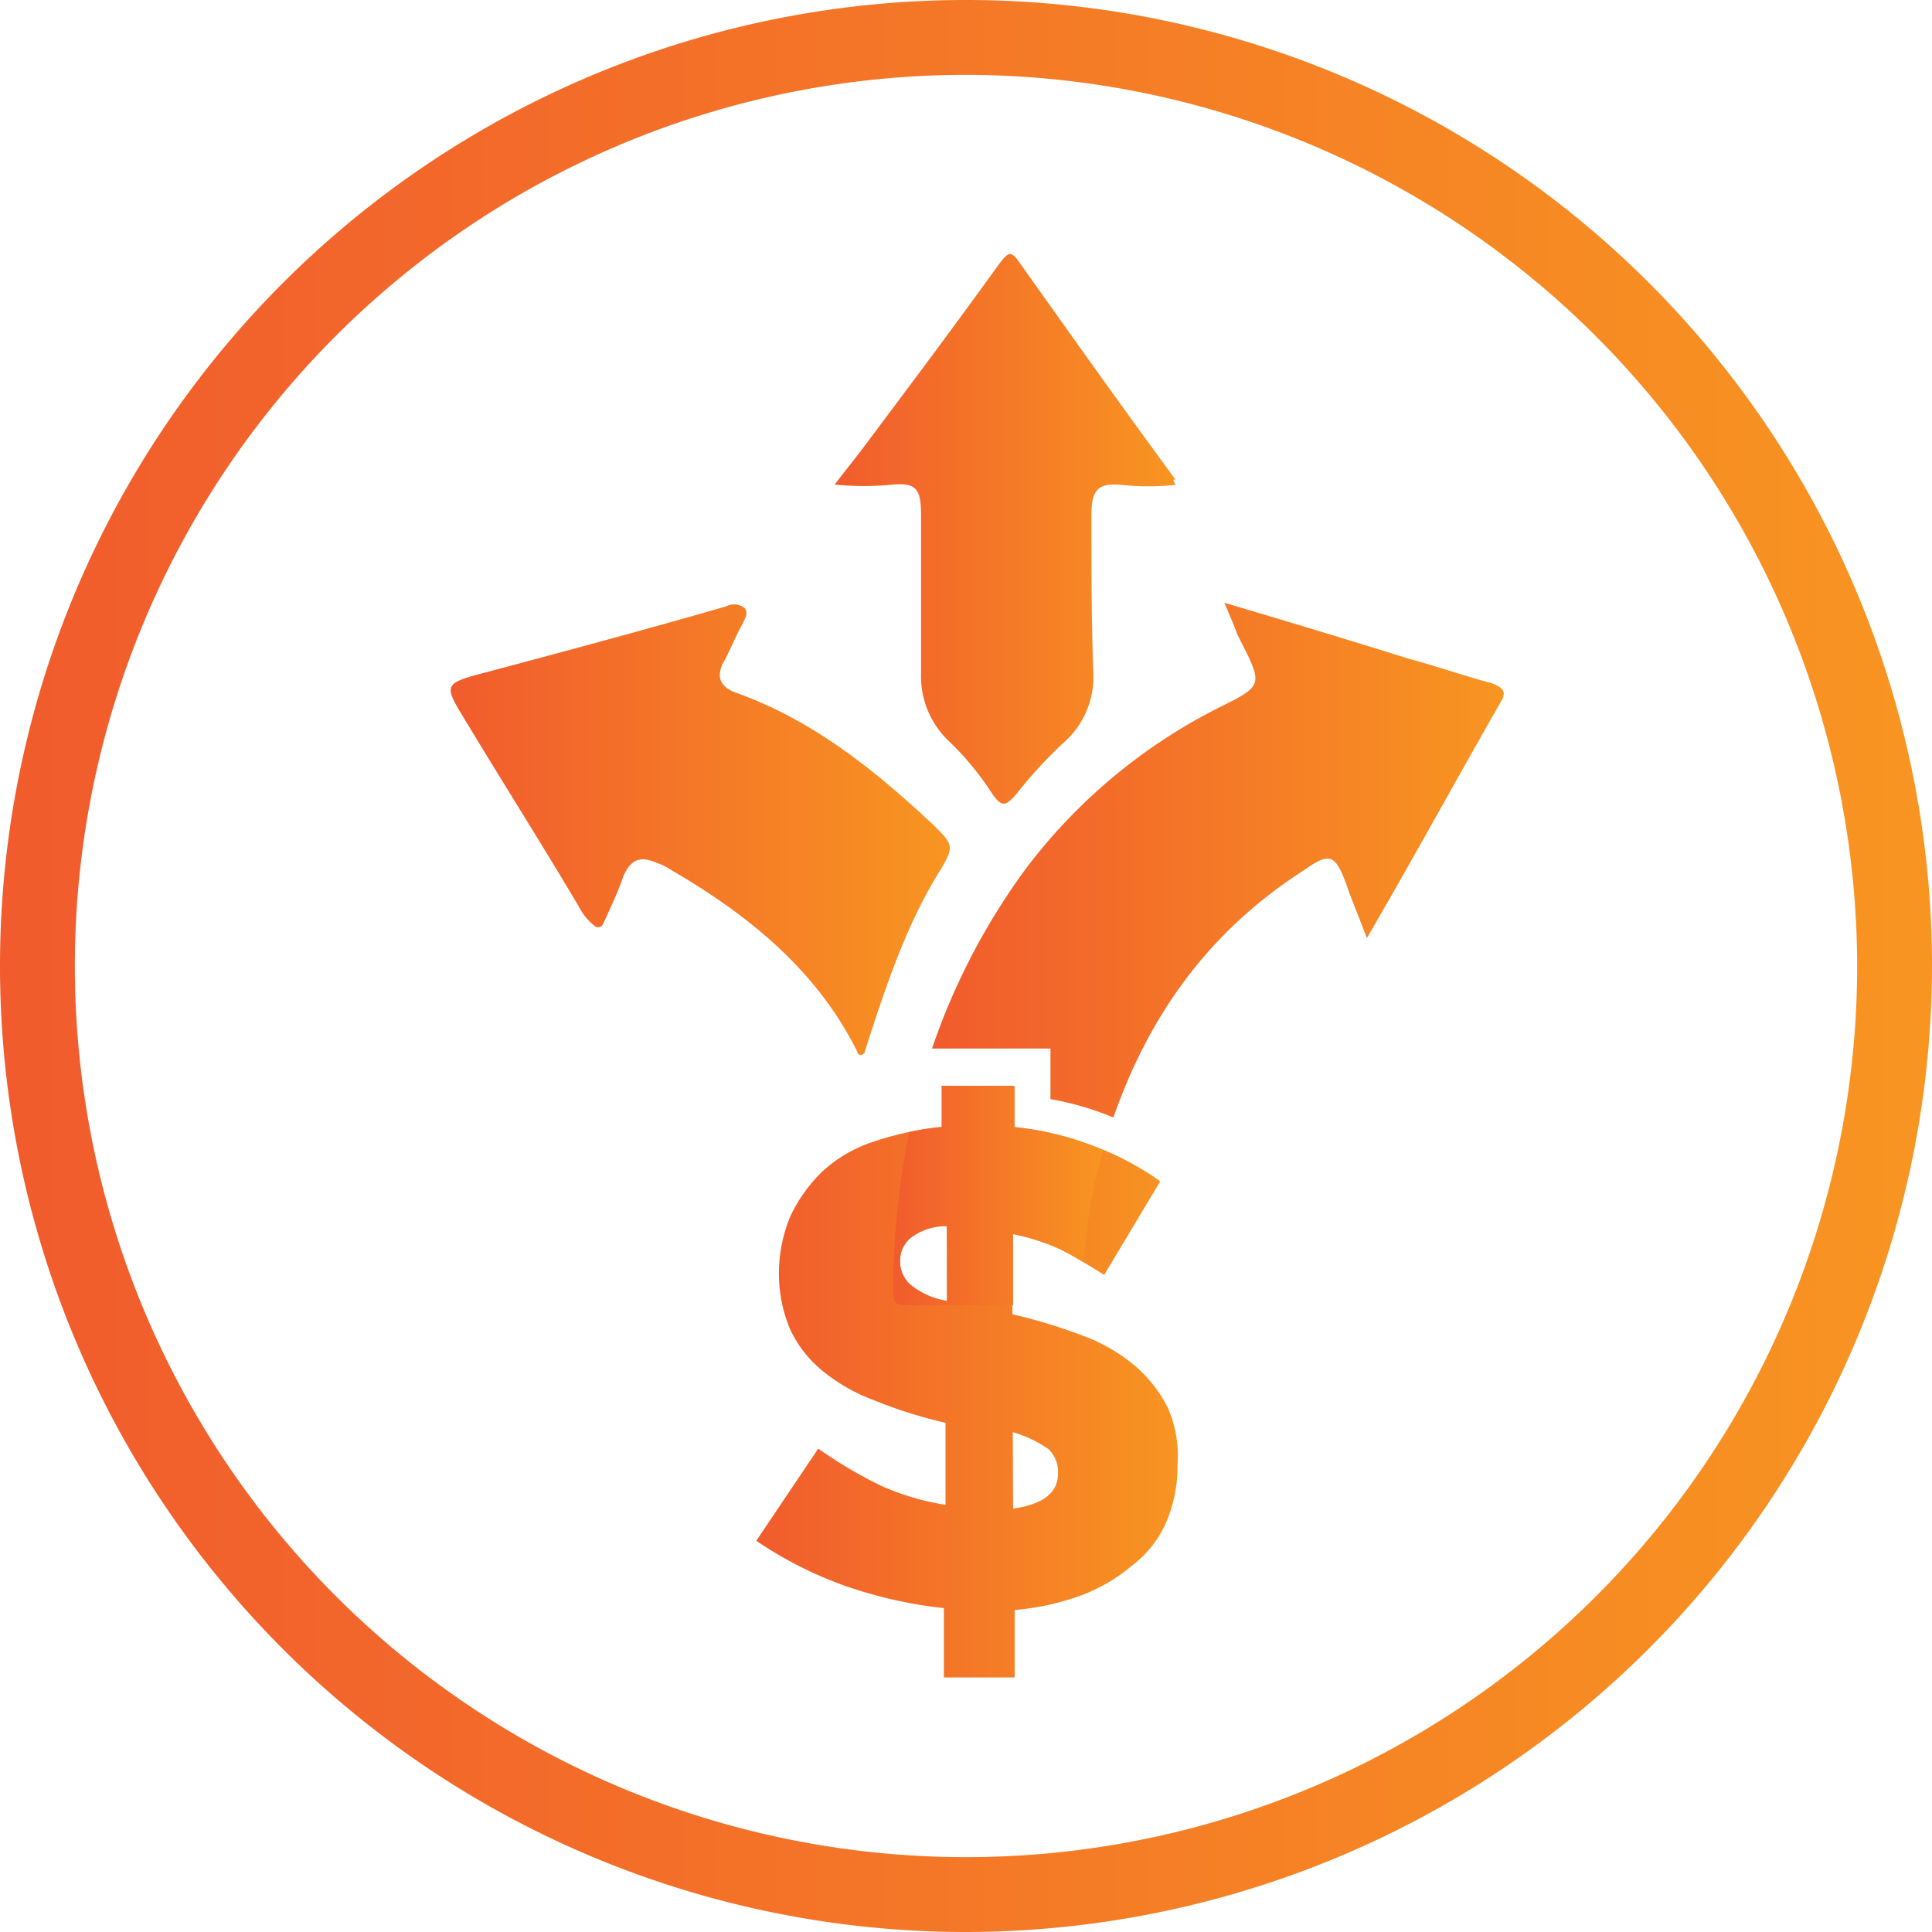
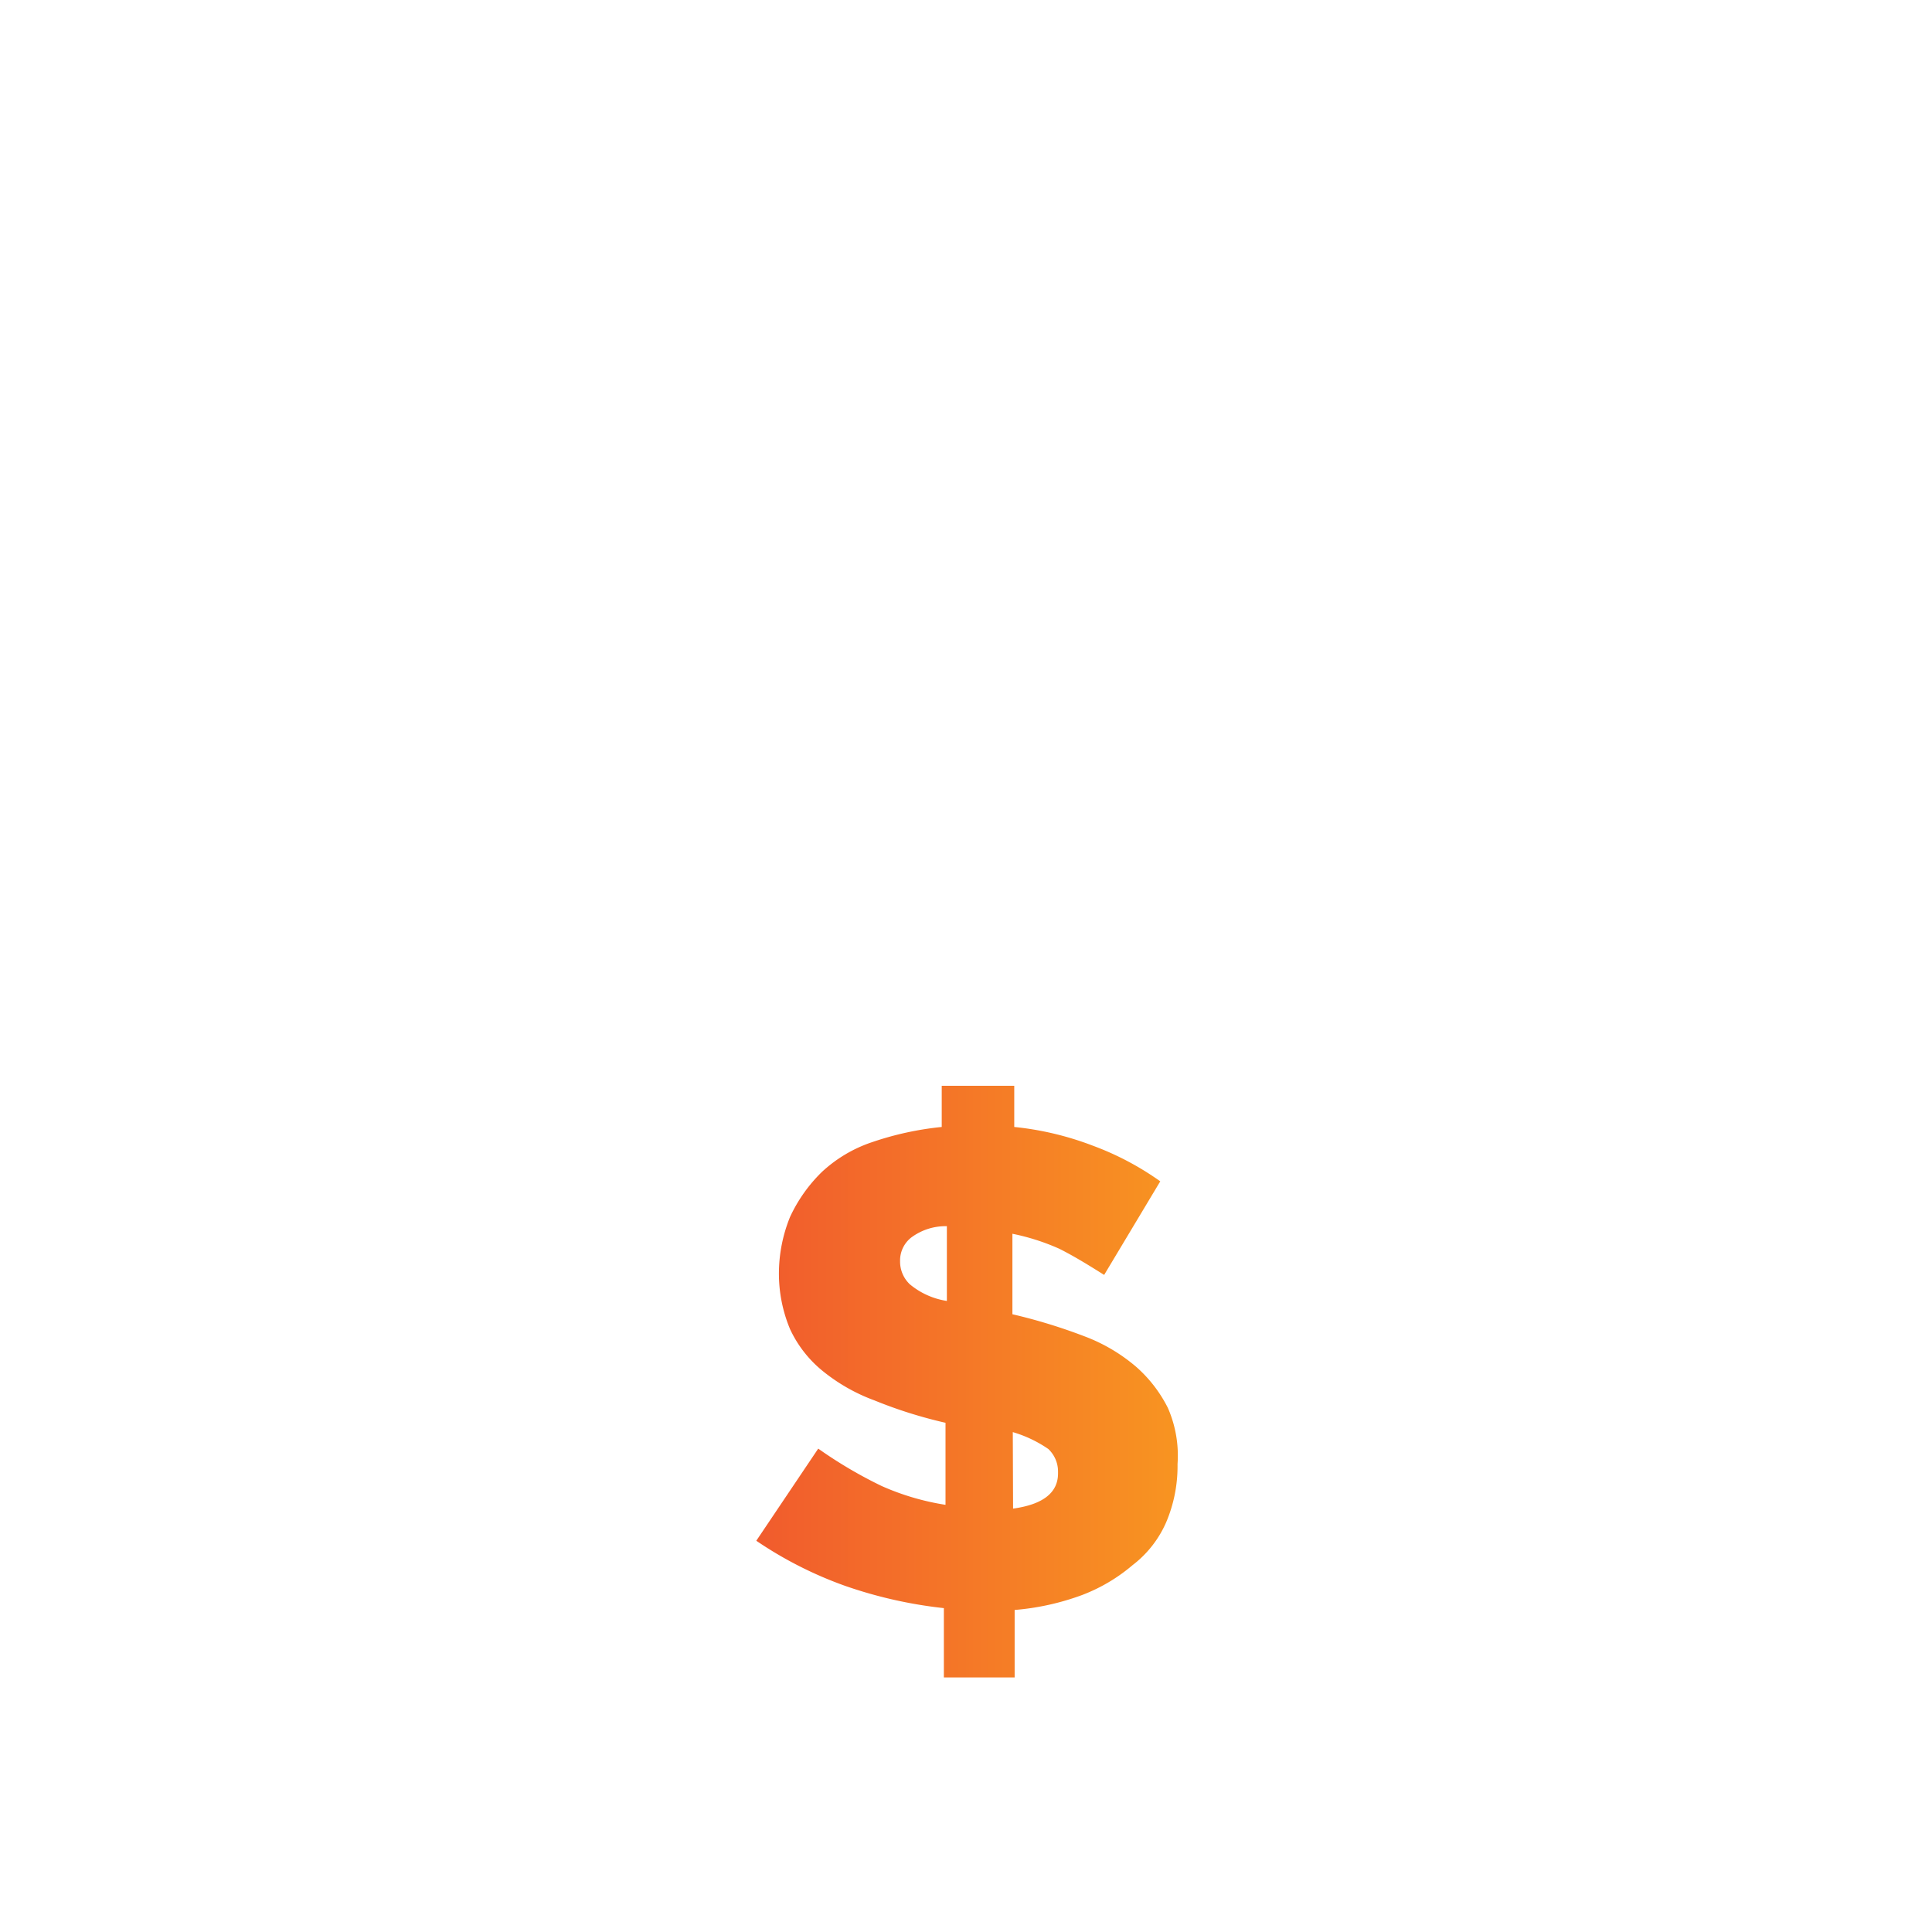
<svg xmlns="http://www.w3.org/2000/svg" xmlns:xlink="http://www.w3.org/1999/xlink" id="Layer_1" data-name="Layer 1" viewBox="0 0 199 199">
  <defs>
    <style>.cls-1{fill:url(#linear-gradient);}.cls-2{fill:url(#linear-gradient-2);}.cls-3{fill:url(#linear-gradient-3);}.cls-4{fill:url(#linear-gradient-4);}.cls-5{fill:url(#linear-gradient-5);}.cls-6{fill:url(#linear-gradient-6);}</style>
    <linearGradient id="linear-gradient" y1="988.16" x2="199" y2="988.16" gradientTransform="translate(0 -888.66)" gradientUnits="userSpaceOnUse">
      <stop offset="0" stop-color="#f15b2d" />
      <stop offset="1" stop-color="#f89521" />
    </linearGradient>
    <linearGradient id="linear-gradient-2" x1="46.16" y1="338.4" x2="97.78" y2="338.4" gradientTransform="matrix(1, 0, 0, -1, 0, 423.87)" xlink:href="#linear-gradient" />
    <linearGradient id="linear-gradient-3" x1="85.53" y1="369.41" x2="121.04" y2="369.41" gradientTransform="matrix(1, 0, 0, -1, 0, 423.87)" xlink:href="#linear-gradient" />
    <linearGradient id="linear-gradient-4" x1="77.9" y1="142.31" x2="121.78" y2="142.31" gradientTransform="matrix(1, 0, 0, 1, 0, 0)" xlink:href="#linear-gradient" />
    <linearGradient id="linear-gradient-5" x1="96.07" y1="88.59" x2="154.87" y2="88.59" gradientTransform="matrix(1, 0, 0, 1, 0, 0)" xlink:href="#linear-gradient" />
    <linearGradient id="linear-gradient-6" x1="92.01" y1="123.12" x2="113.57" y2="123.12" gradientTransform="matrix(1, 0, 0, 1, 0, 0)" xlink:href="#linear-gradient" />
  </defs>
-   <path class="cls-1" d="M99.5,199A99.5,99.5,0,1,1,199,99.5,99.62,99.62,0,0,1,99.5,199Zm0-191.29A91.79,91.79,0,1,0,191.29,99.5,91.9,91.9,0,0,0,99.5,7.71Z" />
-   <path class="cls-2" d="M89.09,108.37c-.2.39-.77.39-.77,0-4-8.1-10.8-13.88-19.09-18.7a5.94,5.94,0,0,0-1.55-.78c-1.73-.77-2.7-.38-3.47,1.35-.58,1.74-1.35,3.28-2.12,5a.58.58,0,0,1-.77.19,6.13,6.13,0,0,1-1.74-2.12c-4-6.75-8.29-13.5-12.34-20.25-1.35-2.31-1.15-2.7,1.55-3.47,8.67-2.31,17.35-4.63,26-7.13a1.76,1.76,0,0,1,1.93.19c.38.58,0,1-.2,1.54-.77,1.35-1.35,2.9-2.12,4.25-.58,1.34-.19,2.31,1.35,2.89,8.1,2.89,14.46,8.1,20.44,13.69,1.93,1.93,2.12,2.12.77,4.43-3.66,5.79-5.78,12.34-7.9,18.9Z" />
-   <path class="cls-3" d="M121.1,49.94a26.14,26.14,0,0,1-5.6,0c-2.31-.19-3.08.39-3.08,3.09,0,5.4,0,10.8.19,16.2a9,9,0,0,1-2.7,6.94,46.14,46.14,0,0,0-5.2,5.59c-1.16,1.35-1.55,1.35-2.51,0a29.78,29.78,0,0,0-4.44-5.4,9.18,9.18,0,0,1-2.89-6.94V53c0-2.7-.58-3.28-2.89-3.09a29.86,29.86,0,0,1-6,0c1.16-1.54,2.12-2.7,3.09-4,4.62-6.17,9.25-12.34,13.69-18.51,1.15-1.54,1.35-1.73,2.5,0,5.21,7.33,10.42,14.66,15.82,22C120.71,49.36,120.9,49.56,121.1,49.94Z" />
  <path class="cls-4" d="M104.51,172.78v-6.95a26.15,26.15,0,0,0,6.95-1.54,17.71,17.71,0,0,0,5.2-3.08,11.16,11.16,0,0,0,3.47-4.44,14.77,14.77,0,0,0,1.16-5.78v-.2a12.26,12.26,0,0,0-1-5.78,14,14,0,0,0-3.28-4.24,17.79,17.79,0,0,0-5.21-3.09,56.85,56.85,0,0,0-7.52-2.31v-8.29a23,23,0,0,1,4.82,1.54c1.54.77,3.09,1.73,4.63,2.7l5.78-9.64a29.69,29.69,0,0,0-6.94-3.67,31.39,31.39,0,0,0-8.1-1.93v-4.24H97v4.24a32,32,0,0,0-7.13,1.55,14.2,14.2,0,0,0-5.21,3.08,15.67,15.67,0,0,0-3.28,4.63,15.5,15.5,0,0,0-1.15,5.78,14.81,14.81,0,0,0,1.15,5.79,12.13,12.13,0,0,0,3.28,4.24,18.64,18.64,0,0,0,5.4,3.09,47,47,0,0,0,7.33,2.31V155a26,26,0,0,1-6.56-1.93,45.54,45.54,0,0,1-6.55-3.86L77.9,158.7A40.42,40.42,0,0,0,87,163.33a46,46,0,0,0,10.22,2.31v7.14Zm-.19-25.27a12.84,12.84,0,0,1,3.66,1.74,3.19,3.19,0,0,1,1,2.31v.2c0,2.07-1.67,3.22-4.63,3.63v0h-.19l.19,0ZM93.71,132.28a3.22,3.22,0,0,1-1-2.31v-.2a3,3,0,0,1,1.16-2.31,5.92,5.92,0,0,1,3.66-1.16V134A7.8,7.8,0,0,1,93.71,132.28Z" />
-   <path class="cls-5" d="M153.68,70.38c-2.89-.77-5.59-1.73-8.48-2.5q-9.25-2.89-19.09-5.79c.58,1.35,1,2.32,1.35,3.28l1.16,2.31c1.15,2.51,1,3.09-1.55,4.44l-1.15.58a57,57,0,0,0-20.25,16.77A68.54,68.54,0,0,0,96,108h12.2v5.21a30.65,30.65,0,0,1,5.59,1.54c.3.11.6.24.89.36,3.65-10.46,9.77-19.14,19.55-25.42,2.7-1.93,3.28-1.74,4.43,1.35.58,1.73,1.35,3.47,2.13,5.59,4.82-8.29,9.25-16.39,13.88-24.49C155.23,71.15,154.65,70.77,153.68,70.38Z" />
-   <path class="cls-6" d="M97,111.84v4.24a27.57,27.57,0,0,0-3.35.52A83.35,83.35,0,0,0,92,133.44c.19,1,.58,1,1.35,1h11v-7.32a23,23,0,0,1,4.82,1.54c.83.41,1.65.88,2.48,1.38a56.06,56.06,0,0,1,1.95-11.59l-1-.4a31.39,31.39,0,0,0-8.1-1.93v-4.24ZM97.57,134a7.8,7.8,0,0,1-3.86-1.74,3.22,3.22,0,0,1-1-2.31v-.2a3,3,0,0,1,1.16-2.31,5.92,5.92,0,0,1,3.66-1.16Z" />
</svg>